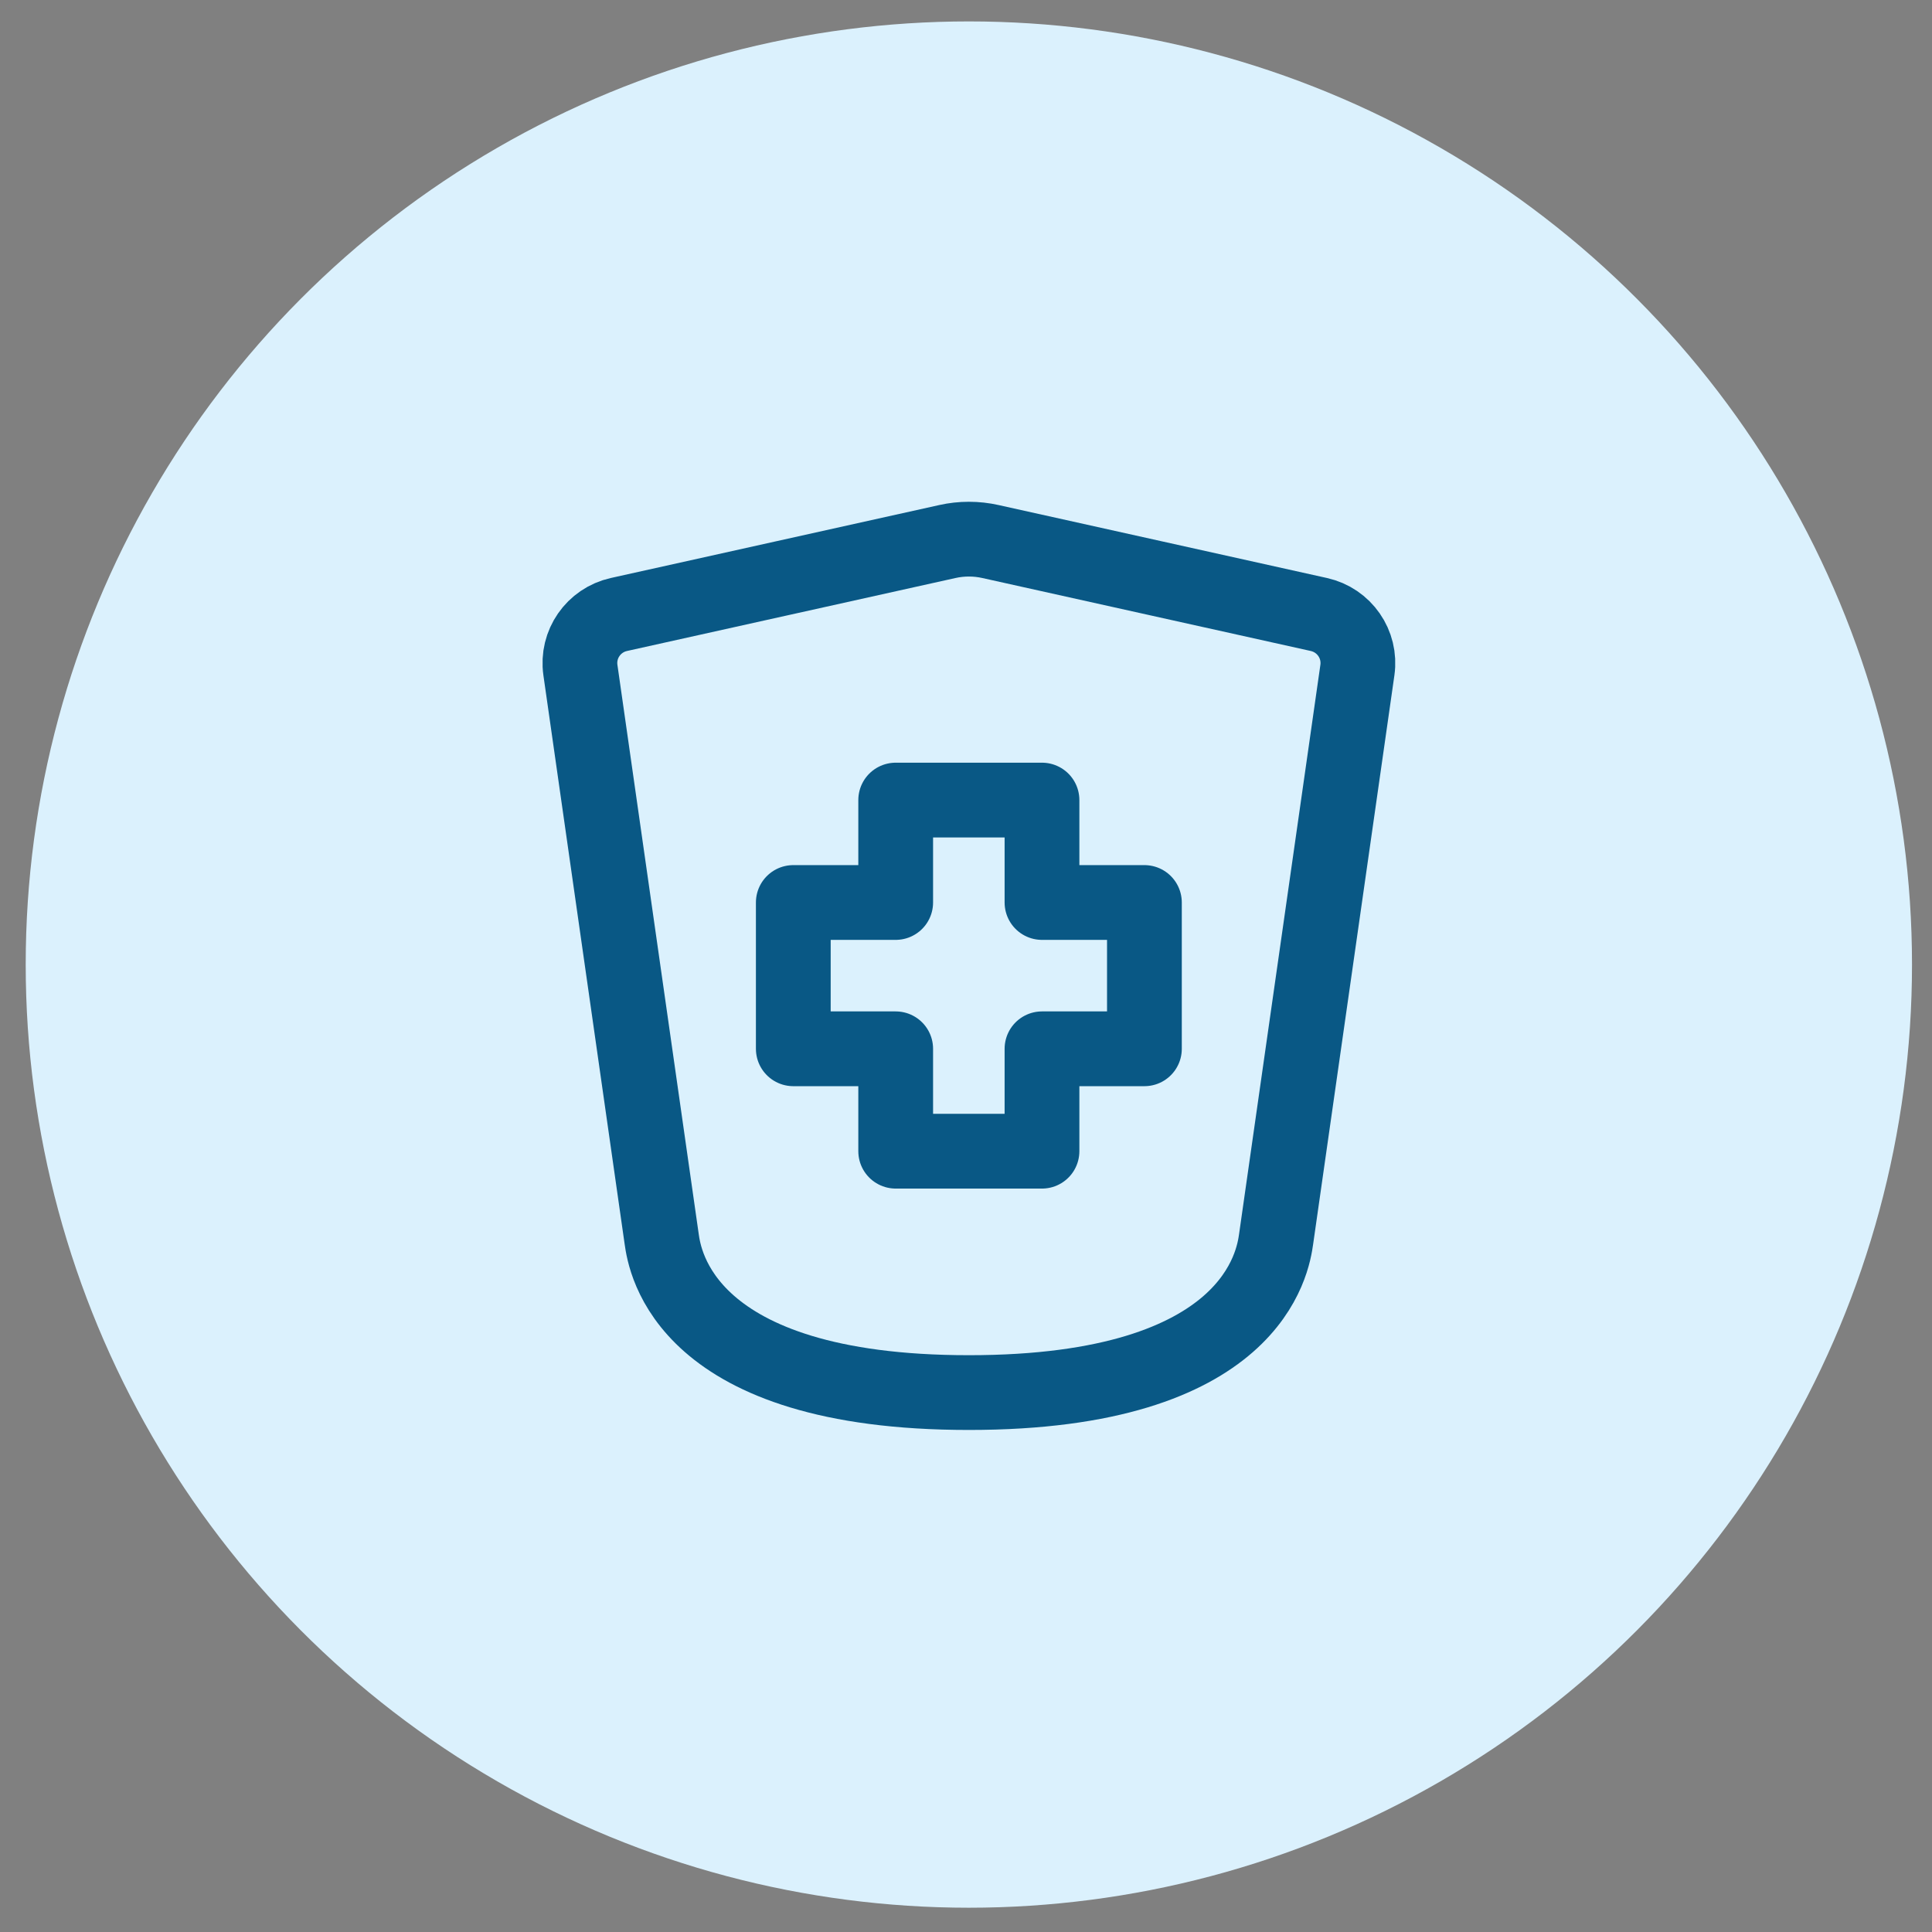
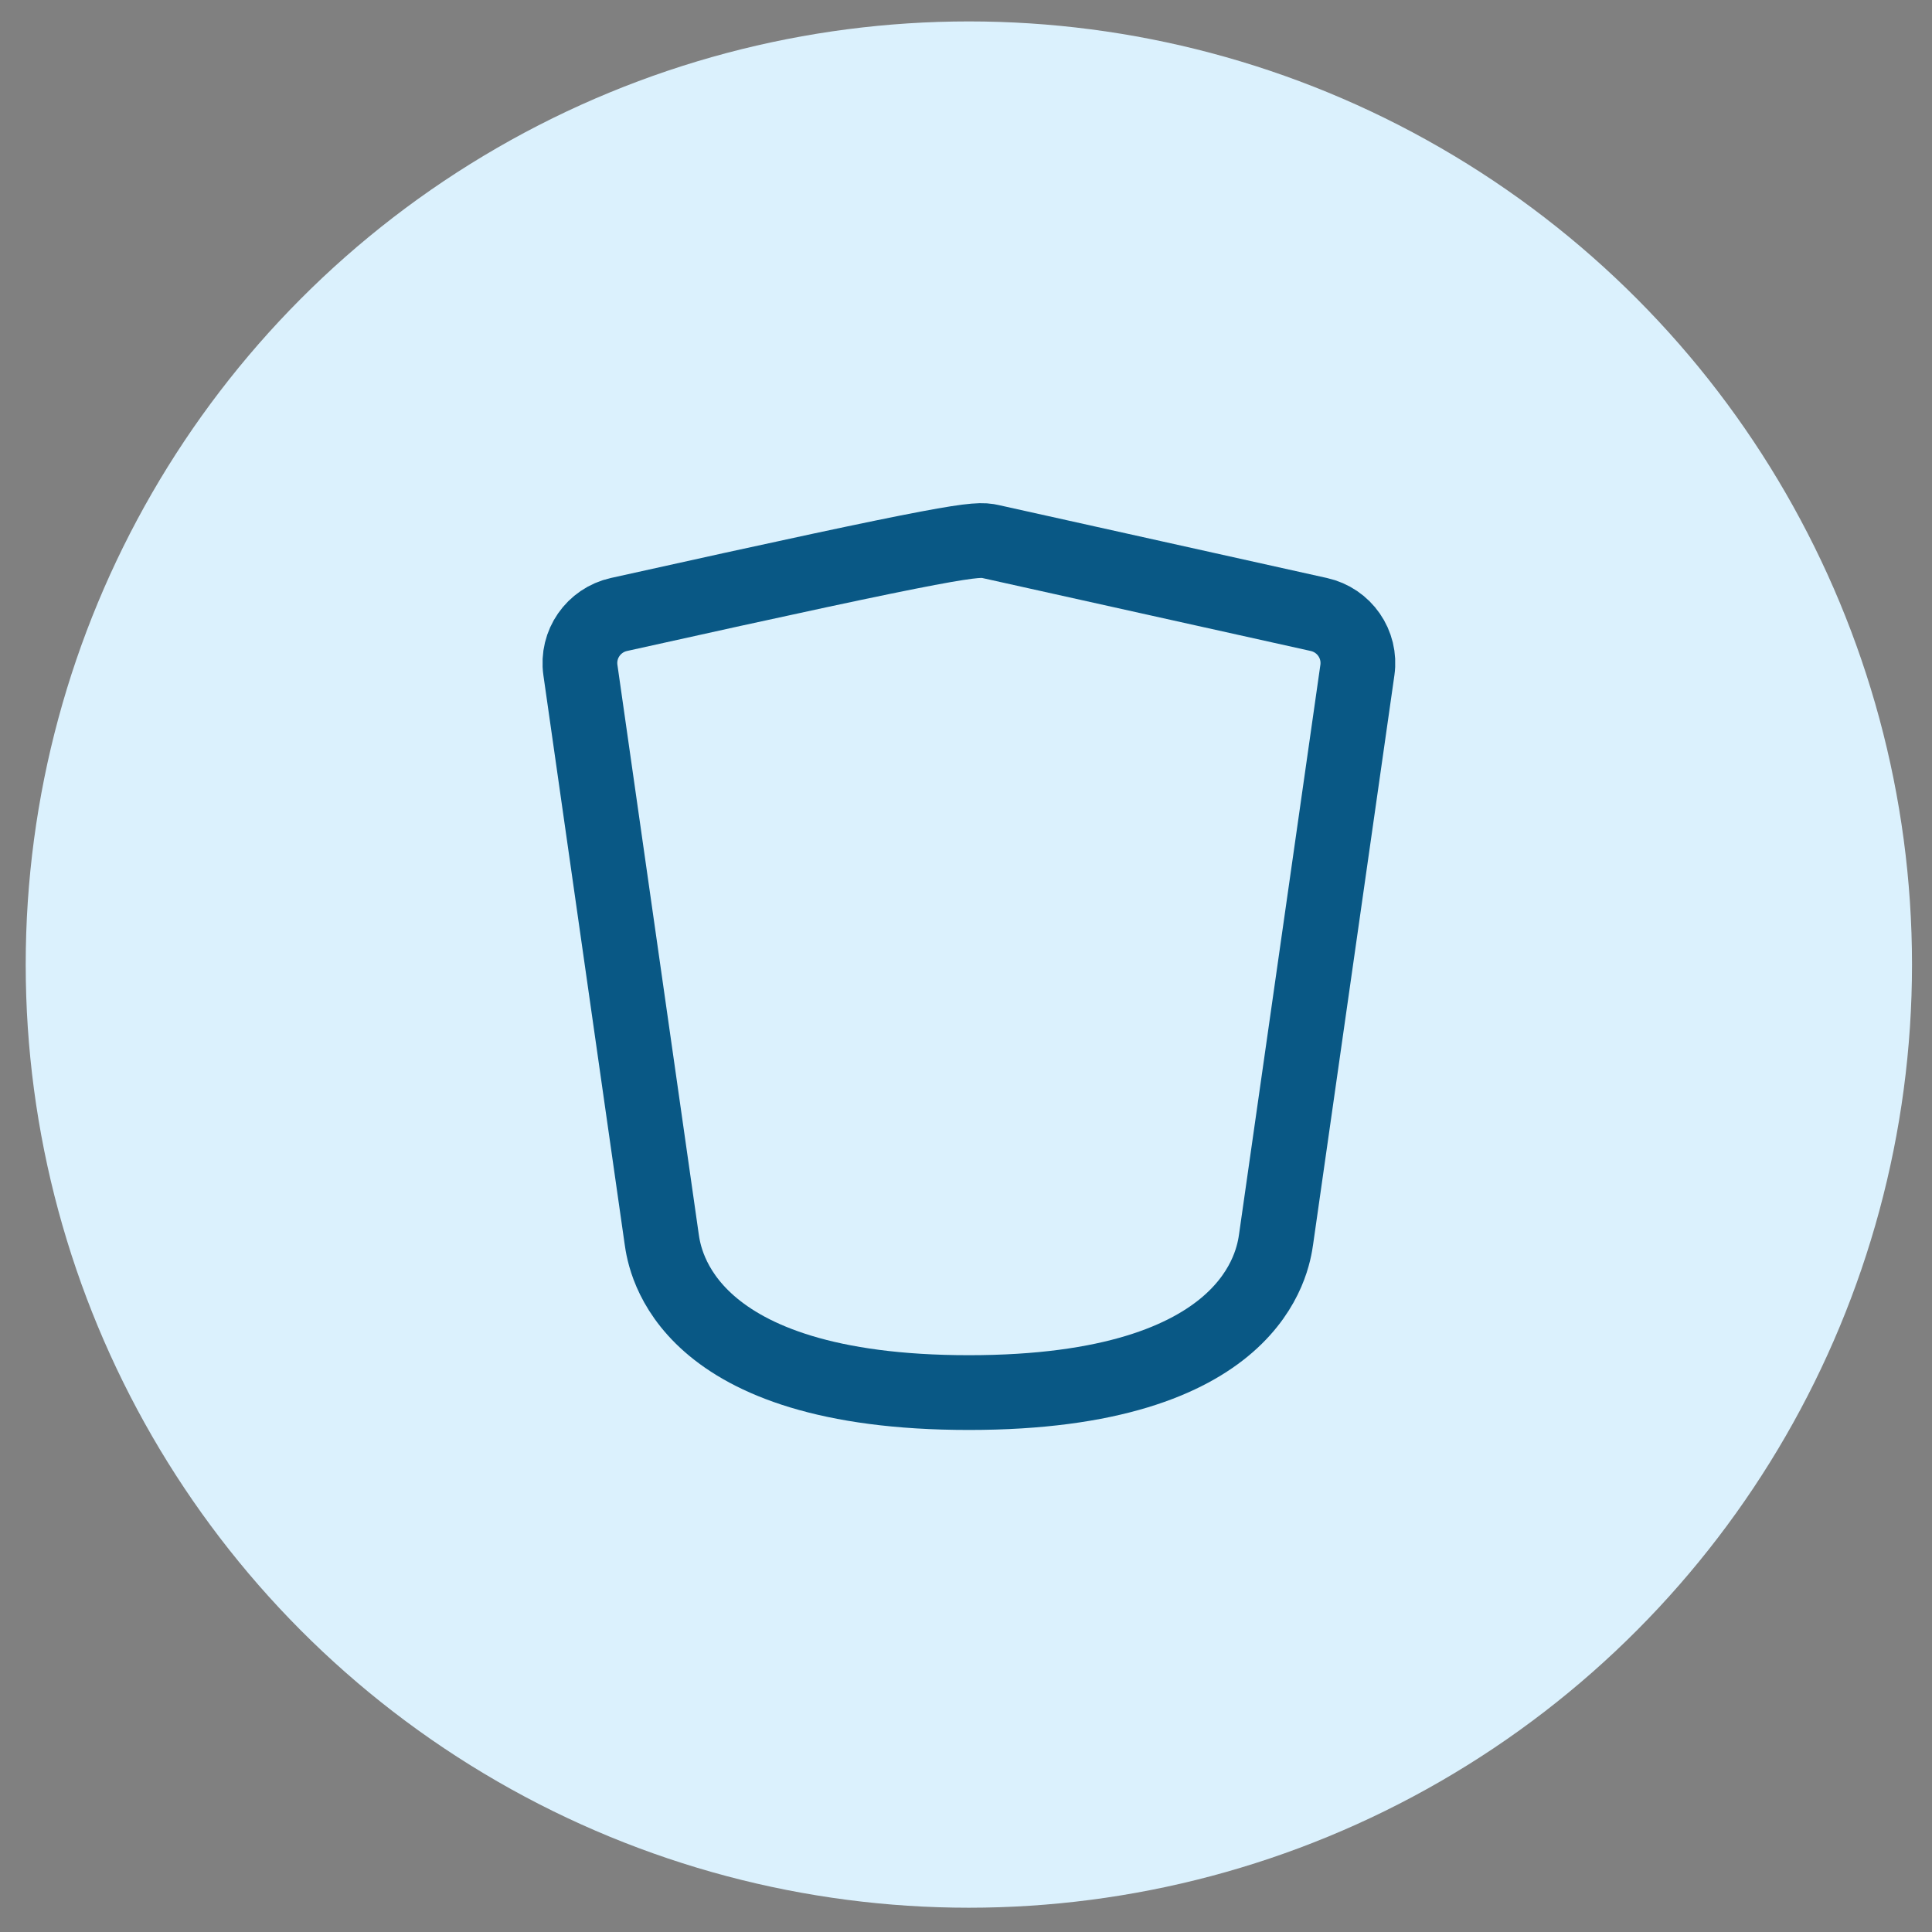
<svg xmlns="http://www.w3.org/2000/svg" width="69" height="69" viewBox="0 0 69 69" fill="none">
  <rect x="0" y="0" width="69" height="69" fill="#808080" stroke="none" />
  <circle cx="34.602" cy="34.449" r="33.684" fill="#DBF1FD" />
-   <path d="M37.214 41.114H31.989V37.457H28.332V32.232H31.989V28.574H37.214V32.232H40.872V37.457H37.214V41.114Z" stroke="#095885" stroke-width="2.67" stroke-linecap="round" stroke-linejoin="round" />
-   <path d="M23.631 44.249L20.729 23.932C20.597 23.011 21.197 22.148 22.105 21.946L33.831 19.341C34.34 19.227 34.867 19.227 35.376 19.341L47.101 21.946C48.01 22.148 48.61 23.011 48.478 23.932L45.576 44.249C45.465 45.024 44.792 49.735 34.603 49.735C24.415 49.735 23.742 45.024 23.631 44.249Z" stroke="#095885" stroke-width="2.67" stroke-linecap="round" stroke-linejoin="round" />
+   <path d="M23.631 44.249L20.729 23.932C20.597 23.011 21.197 22.148 22.105 21.946C34.34 19.227 34.867 19.227 35.376 19.341L47.101 21.946C48.01 22.148 48.61 23.011 48.478 23.932L45.576 44.249C45.465 45.024 44.792 49.735 34.603 49.735C24.415 49.735 23.742 45.024 23.631 44.249Z" stroke="#095885" stroke-width="2.67" stroke-linecap="round" stroke-linejoin="round" />
</svg>